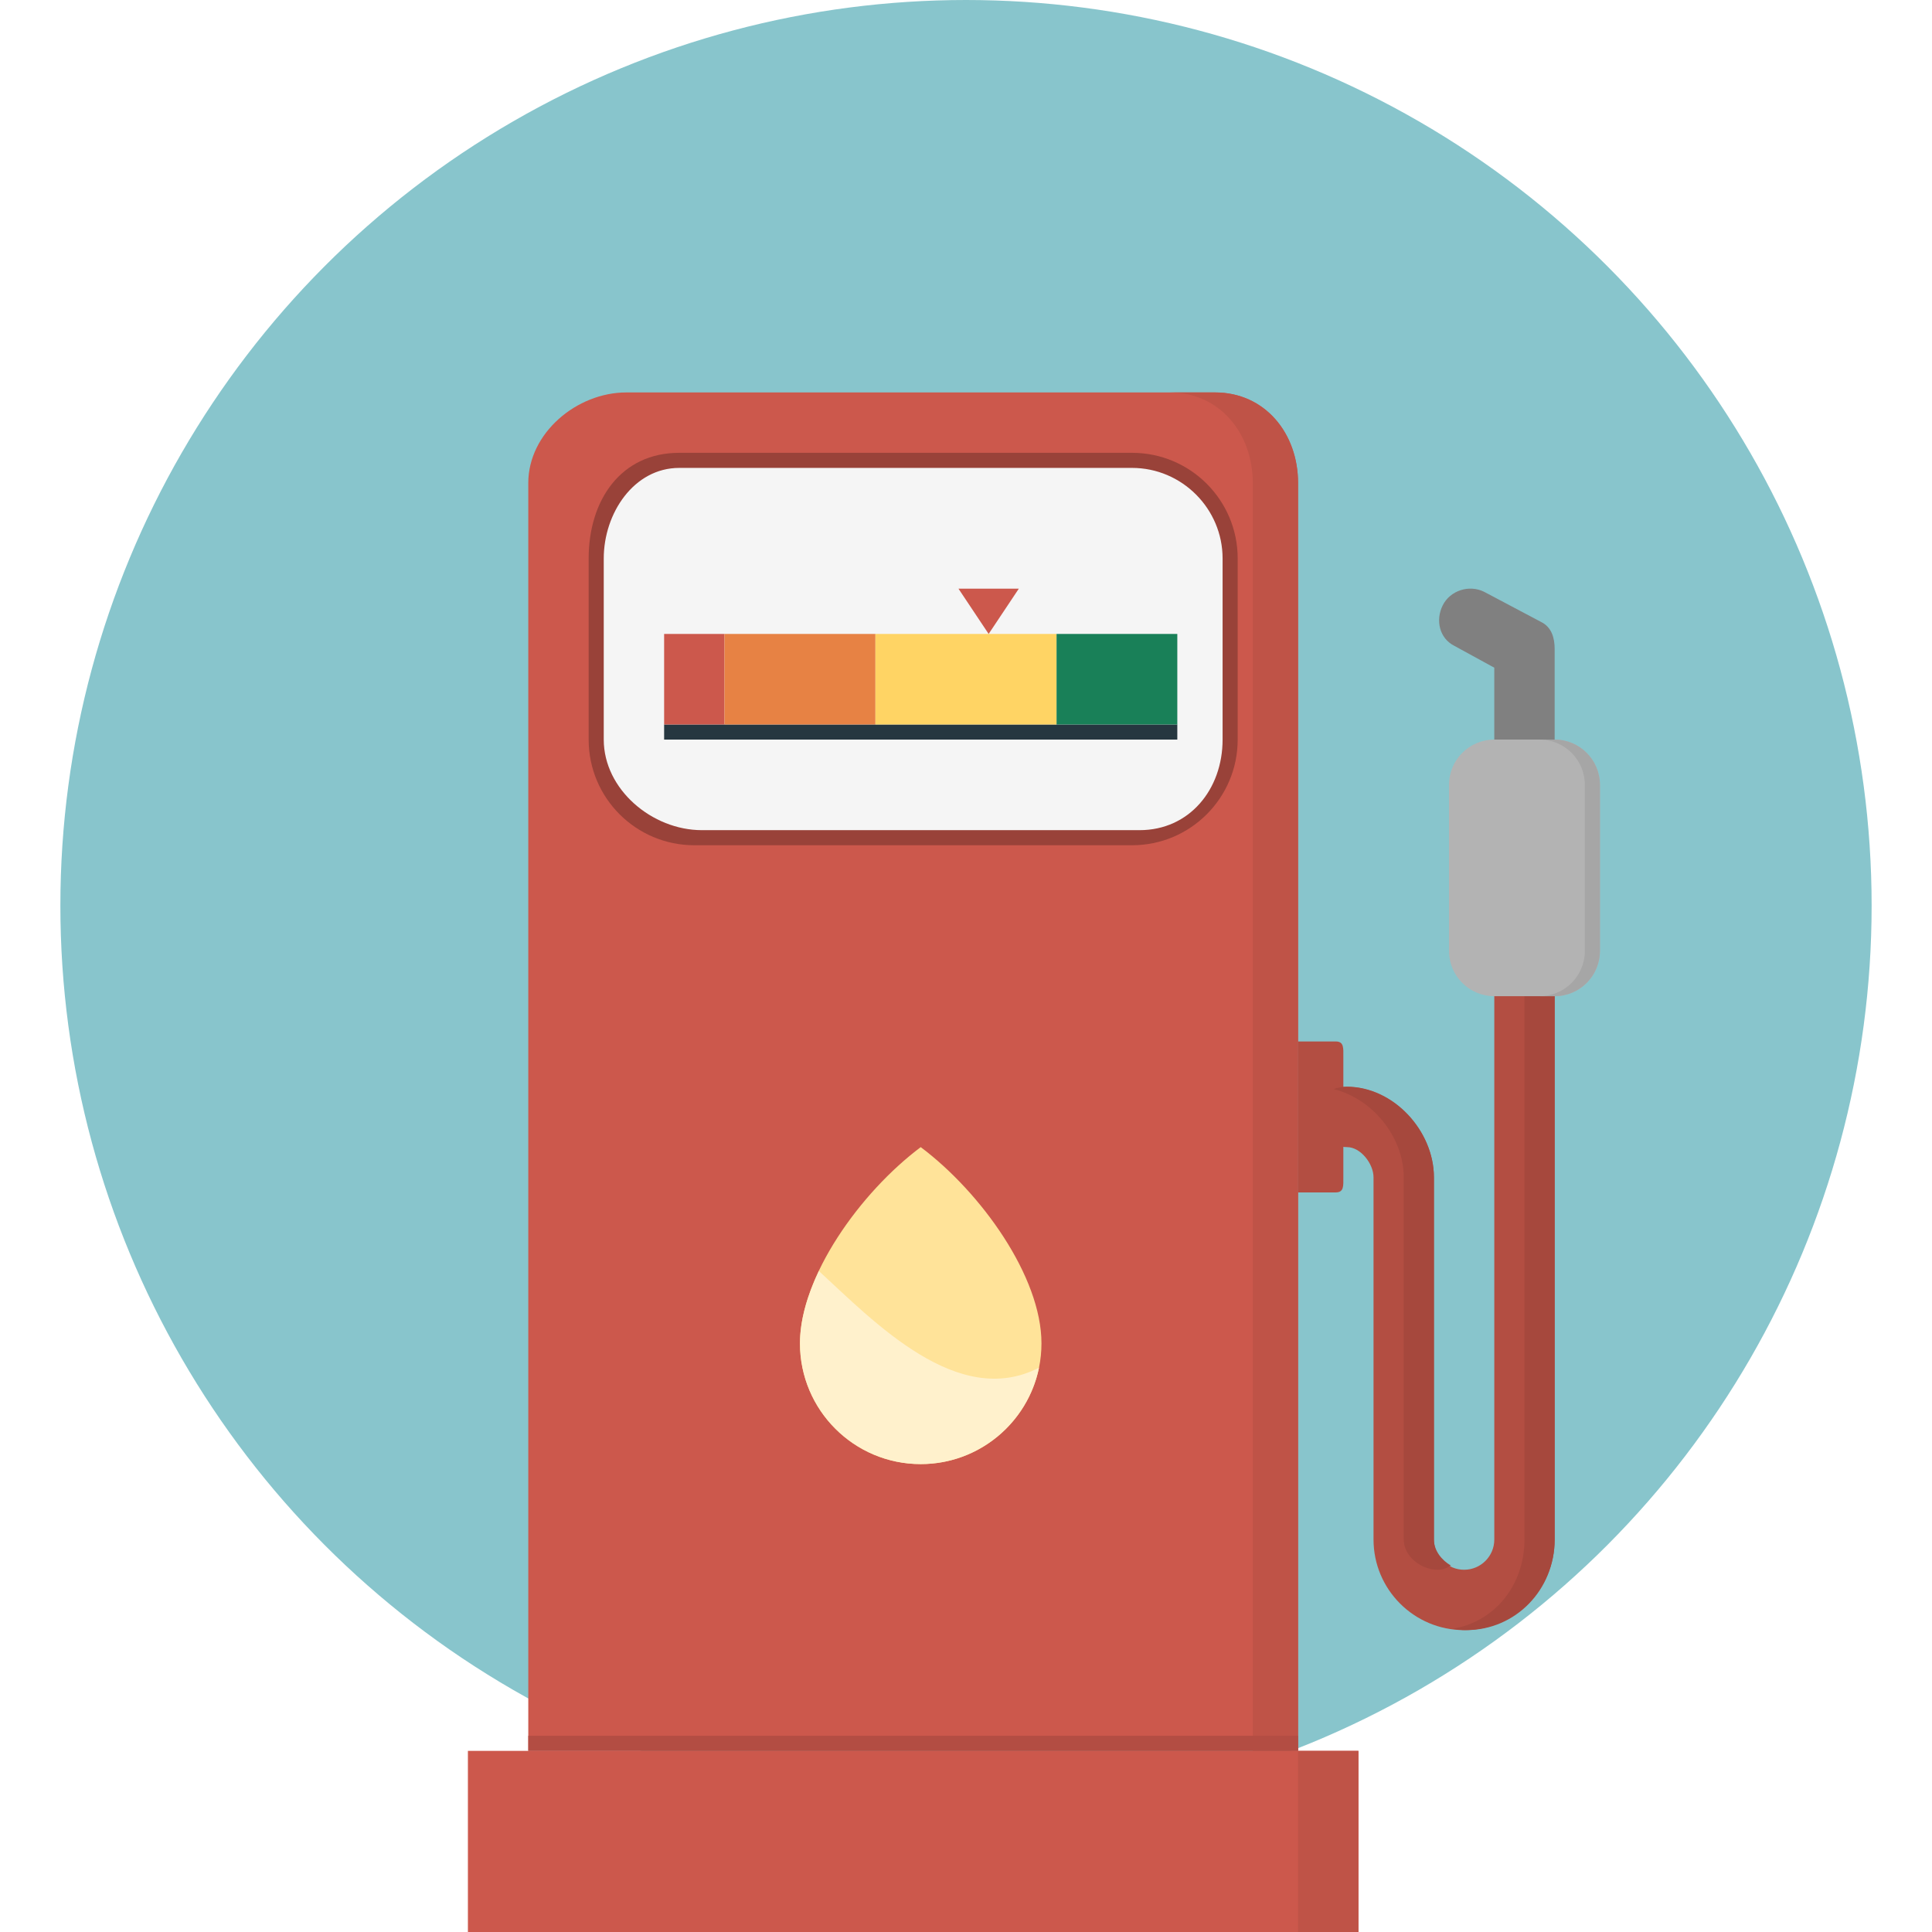
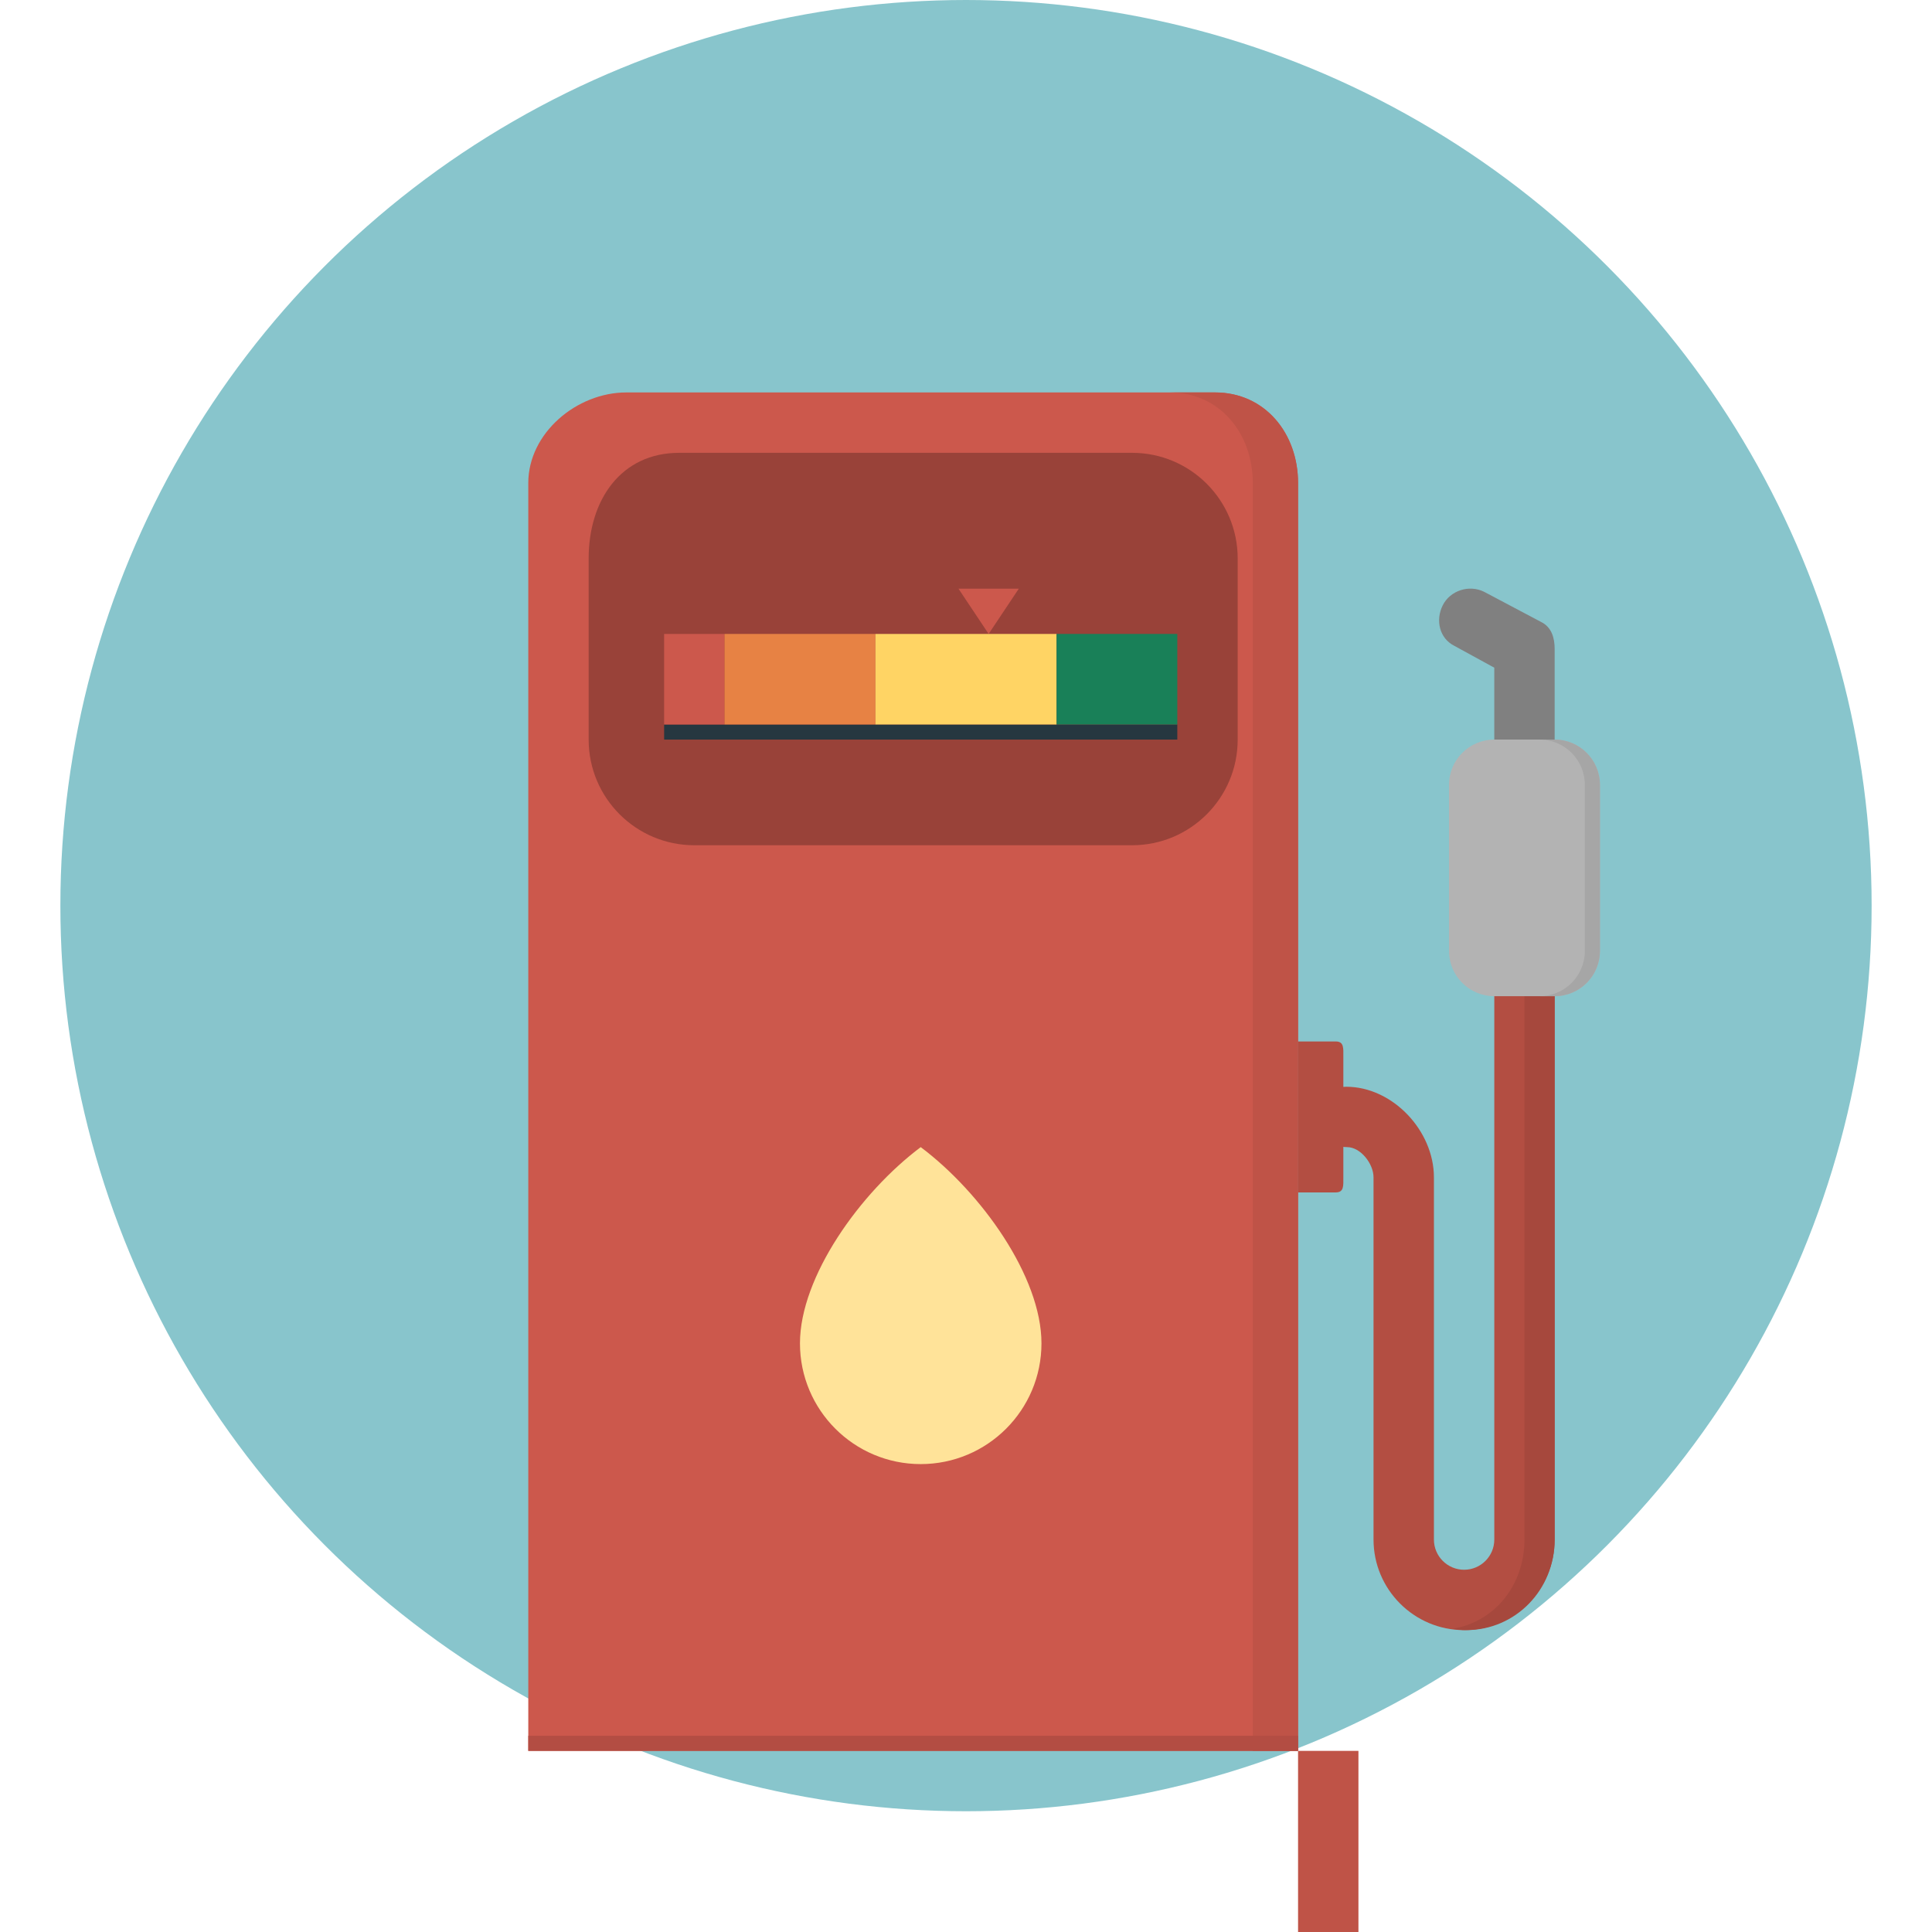
<svg xmlns="http://www.w3.org/2000/svg" version="1.1" id="Layer_1" width="512" height="512" viewBox="0 0 128 128" xml:space="preserve">
  <g>
    <circle style="fill:#88C5CC;" cx="64" cy="60" r="60" />
-     <rect x="31" y="116" style="fill:#CC584C;" width="59" height="12" />
    <rect x="86" y="116" style="fill:#BF5347;" width="4" height="12" />
    <path style="fill:#CC584C;" d="M86,116V32c0-3.3-2.2-6-5.5-6h-39c-3.3,0-6.5,2.7-6.5,6v84H86z" />
    <path style="fill:#BF5347;" d="M80.5,26h-3c3.3,0,5.5,2.7,5.5,6v84h3V32C86,28.7,83.8,26,80.5,26z" />
    <path style="fill:#994239;" d="M82,49c0,3.866-3.134,7-7,7H46c-3.866,0-7-3.134-7-7V37c0-3.866,2.134-7,6-7h30c3.866,0,7,3.134,7,7   V49z" />
    <path style="fill:#B34E42;" d="M86,69h2.5c0.55,0,0.5,0.45,0.5,1v8c0,0.55,0.05,1-0.5,1H86V69z" />
-     <path style="fill:#F5F5F5;" d="M75,31H45c-3,0-5,3-5,6v4v4v4c0,3.3,3.2,6,6.5,6h29c3.3,0,5.5-2.7,5.5-6v-4v-4v-4   C81,33.7,78.3,31,75,31z" />
    <rect x="35" y="115" style="fill:#B34D43;" width="51" height="1" />
    <path style="fill:#B34E42;" d="M97,108c-3.309,0-6-2.691-6-6V78c0-0.896-0.854-2-1.75-2c-1.104,0-1.875-0.896-1.875-2   s0.708-2,1.813-2c3.084,0,5.813,2.916,5.813,6v24c0,1.104,0.897,2,2,2s2-0.896,2-2V65c0-1.104,0.896-2,2-2s2,0.896,2,2v37   C103,105.309,100.309,108,97,108z" />
-     <path style="fill:#A6483D;" d="M93,78v24c0,1.104,1.146,2,2.25,2c0.366,0,0.58-0.105,0.875-0.277C95.529,103.375,95,102.736,95,102   V78c0-3.084-2.666-6-5.75-6c-0.273,0-0.66,0.057-0.896,0.155C90.939,72.791,93,75.331,93,78z" />
    <path style="fill:#A6483D;" d="M101.25,63c-0.366,0-0.83,0.105-1.125,0.277C100.721,63.624,101,64.262,101,65v37   c0,2.967-1.917,5.432-4.75,5.91c0.326,0.055,0.534,0.09,0.875,0.09c3.309,0,5.875-2.691,5.875-6V65   C103,63.896,102.354,63,101.25,63z" />
    <path style="fill:#808080;" d="M101,53c-1.104,0-2-0.896-2-2v-6.764l-2.645-1.447c-0.988-0.494-1.265-1.695-0.771-2.684   c0.494-0.989,1.758-1.389,2.746-0.895l3.779,2C102.791,41.55,103,42.243,103,43v8C103,52.104,102.104,53,101,53z" />
    <path style="fill:#B3B3B3;" d="M106,63c0,1.657-1.343,3-3,3h-4c-1.657,0-3-1.343-3-3V52c0-1.657,1.343-3,3-3h4c1.657,0,3,1.343,3,3   V63z" />
    <path style="fill:#A6A6A6;" d="M103,49h-1c1.657,0,3,1.343,3,3v11c0,1.657-1.343,3-3,3h1c1.657,0,3-1.343,3-3V52   C106,50.343,104.657,49,103,49z" />
    <rect x="44" y="48" style="fill:#263740;" width="34" height="1" />
    <rect x="44" y="42" style="fill:#CC584C;" width="4" height="6" />
    <rect x="48" y="42" style="fill:#E78244;" width="10" height="6" />
    <rect x="58" y="42" style="fill:#FFD464;" width="12" height="6" />
    <rect x="70" y="42" style="fill:#198058;" width="8" height="6" />
    <polygon style="fill:#CC584C;" points="67.5,39 65.5,42 63.5,39  " />
-     <path style="fill:#FFE399;" d="M61,76c-4,3-8,8.582-8,13s3.582,8,8,8s8-3.582,8-8S65,79,61,76z" />
-     <path style="fill:#FFF1CC;" d="M68.837,90.613c-5.374,2.772-10.91-3.022-14.585-6.407C53.476,85.841,53,87.488,53,89   c0,4.418,3.582,8,8,8C64.866,97,68.091,94.258,68.837,90.613z" />
+     <path style="fill:#FFE399;" d="M61,76c-4,3-8,8.582-8,13s3.582,8,8,8s8-3.582,8-8S65,79,61,76" />
  </g>
</svg>